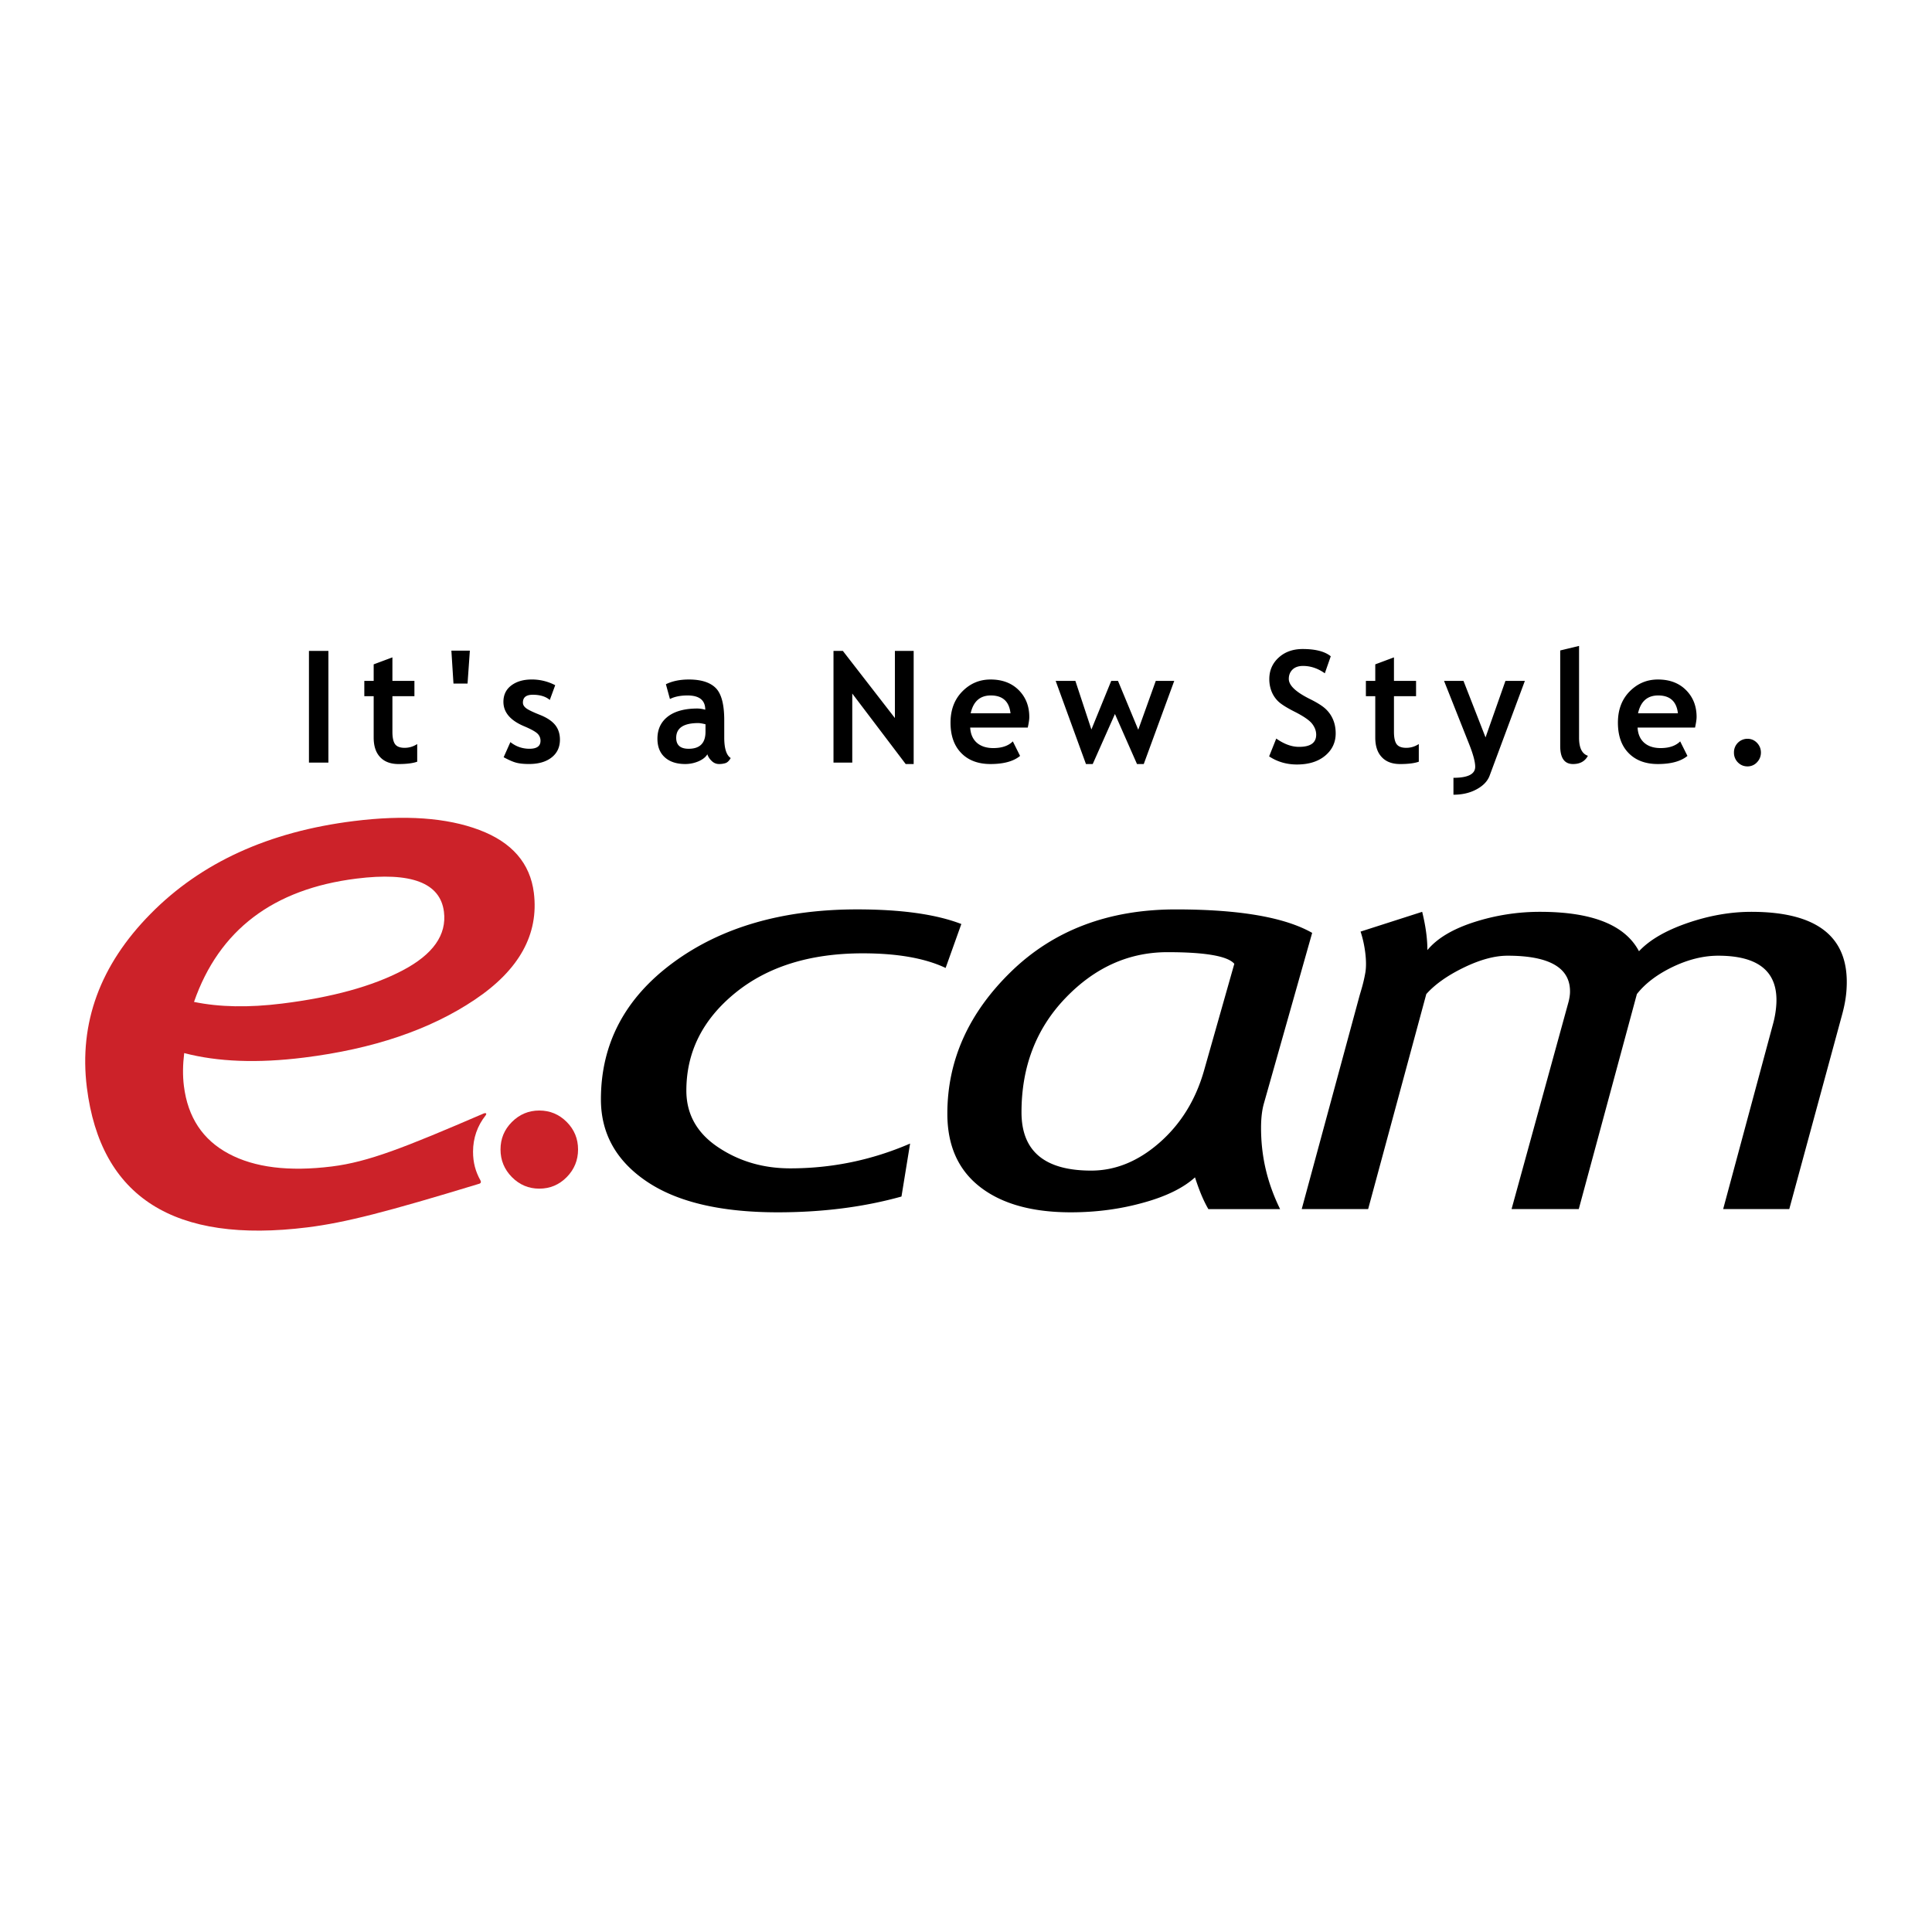
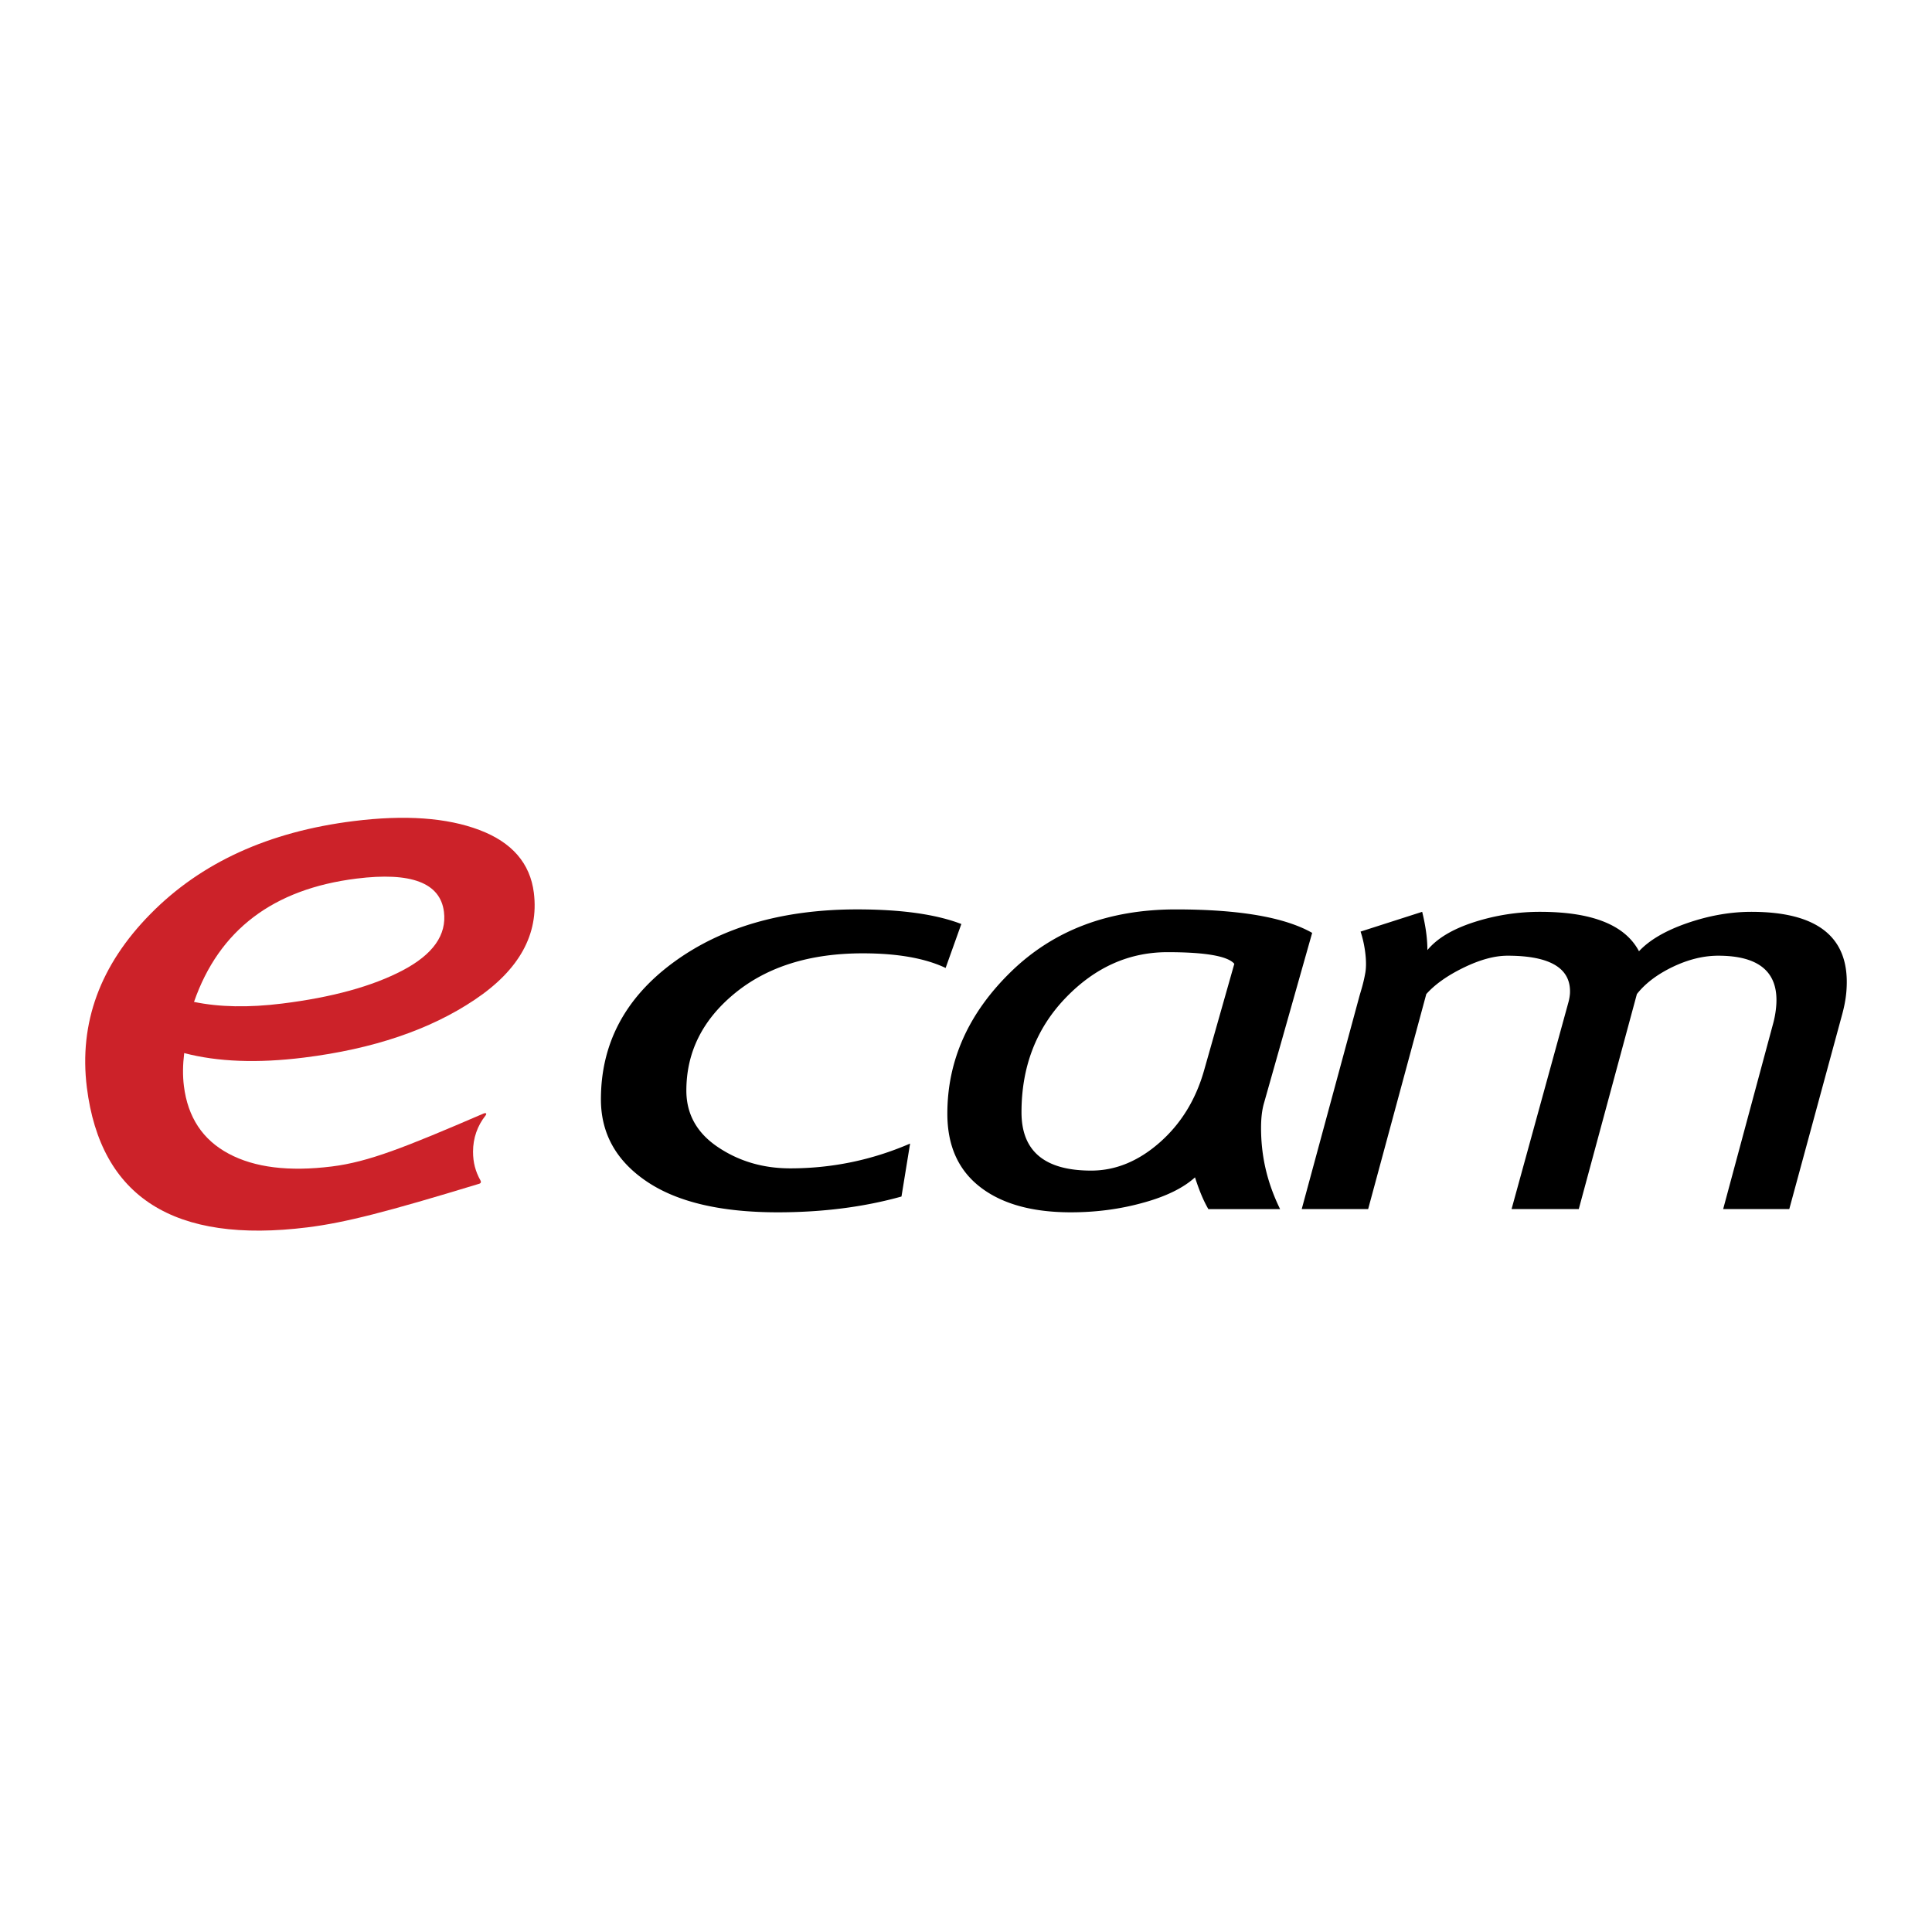
<svg xmlns="http://www.w3.org/2000/svg" width="2500" height="2500" viewBox="0 0 192.756 192.756">
  <g fill-rule="evenodd" clip-rule="evenodd">
-     <path fill="#fff" d="M0 0h192.756v192.756H0V0z" />
-     <path d="M30.824 64.941h1.94v11.142h-1.94V64.941zM37.282 69.458h-.934v-1.525h.934v-1.651l1.869-.697v2.349h2.196v1.525h-2.196v3.559c0 .584.092.99.27 1.234.179.238.494.359.947.359.451 0 .872-.126 1.257-.378v1.763c-.431.152-1.046.233-1.855.233-.801 0-1.417-.233-1.844-.692-.433-.458-.644-1.109-.644-1.953v-4.126zM46.648 68.198h-1.405l-.208-3.281h1.843l-.23 3.281zM50.249 75.549l.672-1.509c.56.444 1.199.664 1.902.664.737 0 1.103-.262 1.103-.786a.97.97 0 0 0-.335-.757c-.218-.195-.65-.429-1.281-.696-1.389-.579-2.084-1.393-2.084-2.443 0-.7.271-1.252.794-1.64.531-.396 1.206-.589 2.03-.589a5 5 0 0 1 2.343.57l-.541 1.472c-.405-.346-.973-.519-1.699-.519-.657 0-.982.258-.982.784 0 .208.103.39.321.558.214.164.674.388 1.383.667.705.281 1.207.621 1.526 1.021.311.396.463.881.463 1.448 0 .755-.279 1.347-.831 1.778-.553.434-1.305.653-2.256.653-.531 0-.957-.046-1.282-.134-.324-.085-.74-.27-1.246-.542zM70.388 73.01c0 1.132-.563 1.695-1.682 1.695-.828 0-1.241-.363-1.241-1.093 0-.98.736-1.471 2.208-1.471.157 0 .399.042.715.12v.749zm.623 2.916c.209.203.456.301.722.301a2.1 2.1 0 0 0 .658-.094c.184-.064.359-.231.511-.503-.424-.276-.644-.957-.644-2.041V71.85c0-1.576-.286-2.646-.851-3.209-.567-.567-1.469-.847-2.678-.847-.887 0-1.654.158-2.292.473l.403 1.474c.466-.237 1.047-.355 1.753-.355 1.178 0 1.771.472 1.771 1.423a2.96 2.96 0 0 0-.777-.12c-1.272 0-2.263.268-2.954.8-.69.533-1.041 1.271-1.041 2.212 0 .805.251 1.425.746 1.866.491.438 1.166.66 2.029.66.457 0 .902-.092 1.321-.27.418-.183.715-.413.884-.701.079.243.221.464.439.67zM90.36 76.228l-5.329-7.033v6.889h-1.873V64.941h.934l5.192 6.699v-6.699h1.873v11.287h-.797zM98.855 69.386c1.18 0 1.832.595 1.963 1.778h-3.973c.262-1.183.932-1.778 2.01-1.778zm3.838 2.15c0-1.088-.355-1.983-1.059-2.688-.707-.703-1.641-1.054-2.805-1.054-1.102 0-2.039.397-2.818 1.191-.784.796-1.177 1.831-1.177 3.114 0 1.296.36 2.312 1.074 3.036.709.728 1.683 1.093 2.912 1.093 1.311 0 2.301-.27 2.953-.81l-.723-1.451c-.443.447-1.098.669-1.947.669-.689 0-1.24-.18-1.65-.537-.4-.358-.619-.86-.658-1.51h5.744c.106-.468.154-.818.154-1.053zM114.113 76.228h-.675l-2.2-4.992-2.217 4.992h-.675l-3.022-8.295h1.967l1.598 4.848 1.978-4.848h.676l2.021 4.872 1.748-4.872h1.842l-3.041 8.295zM126.621 75.464l.711-1.778c.779.551 1.531.828 2.273.828 1.143 0 1.711-.401 1.711-1.215 0-.378-.137-.74-.402-1.086-.266-.342-.822-.729-1.662-1.161-.842-.422-1.406-.776-1.703-1.056a2.832 2.832 0 0 1-.672-.982 3.303 3.303 0 0 1-.238-1.265c0-.859.314-1.576.936-2.142.623-.57 1.426-.854 2.398-.854 1.264 0 2.205.24 2.797.725l-.592 1.697c-.691-.489-1.414-.734-2.174-.734-.449 0-.799.121-1.045.358-.25.242-.375.555-.375.94 0 .639.695 1.299 2.084 1.992.738.363 1.273.7 1.594 1.003.328.306.576.666.746 1.076.168.406.254.861.254 1.361 0 .902-.352 1.645-1.053 2.227-.701.585-1.645.876-2.82.876-1.022 0-1.953-.271-2.768-.81zM137.211 69.458h-.936v-1.525h.936v-1.651l1.865-.697v2.349h2.205v1.525h-2.205v3.559c0 .584.092.99.271 1.234.182.238.496.359.955.359.447 0 .865-.126 1.252-.378v1.763c-.43.152-1.049.233-1.857.233-.801 0-1.412-.233-1.838-.692-.436-.458-.648-1.109-.648-1.953v-4.126zM148.615 77.401c-.207.543-.637.994-1.297 1.35-.658.36-1.43.538-2.307.538v-1.687c1.451 0 2.17-.369 2.17-1.102 0-.487-.199-1.234-.598-2.24l-2.51-6.328h1.939l2.201 5.638 1.986-5.638h1.938l-3.522 9.469zM155.662 64.897l1.881-.454v9.162c0 1.008.293 1.606.883 1.798-.291.551-.787.825-1.484.825-.855 0-1.279-.6-1.279-1.795v-9.536h-.001zM165.439 69.386c1.178 0 1.83.595 1.967 1.778h-3.979c.262-1.183.928-1.778 2.012-1.778zm3.831 2.15c0-1.088-.352-1.983-1.057-2.688-.703-.703-1.635-1.054-2.803-1.054-1.1 0-2.035.397-2.82 1.191-.781.796-1.17 1.831-1.17 3.114 0 1.296.355 2.312 1.068 3.036.711.728 1.684 1.093 2.914 1.093 1.312 0 2.297-.27 2.955-.81l-.725-1.451c-.447.447-1.1.669-1.947.669-.699 0-1.244-.18-1.648-.537-.4-.358-.619-.86-.654-1.51h5.734c.1-.468.153-.818.153-1.053zM172.998 75.082a1.345 1.345 0 0 1 1.346-1.373c.371 0 .689.134.947.399.258.268.396.593.396.974 0 .382-.139.71-.396.977a1.266 1.266 0 0 1-.947.404c-.377 0-.693-.136-.959-.404a1.349 1.349 0 0 1-.387-.977z" />
    <path d="M47.929 117.759c-.49-.873-.734-1.777-.734-2.85 0-1.355.433-2.594 1.26-3.631.198-.314-.171-.197-.171-.197-7.965 3.433-11.538 4.845-15.176 5.298-4.277.531-7.707.11-10.29-1.273-2.594-1.383-4.081-3.633-4.471-6.758-.129-1.029-.112-2.121.03-3.282 3.337.877 7.321 1.027 11.941.451 6.897-.856 12.578-2.777 17.035-5.767 4.451-2.978 6.419-6.536 5.91-10.672-.369-2.95-2.184-5.044-5.436-6.271-3.25-1.229-7.427-1.527-12.534-.888-8.478 1.054-15.231 4.137-20.269 9.252-5.043 5.11-7.158 10.891-6.359 17.329 1.374 10.963 8.709 15.613 22.015 13.953 3.775-.471 7.926-1.546 17.099-4.34.001-.001.32-.05.15-.354zM35.566 87.658c5.454-.681 8.364.418 8.727 3.314.286 2.3-1.084 4.245-4.113 5.84-3.027 1.591-7.044 2.696-12.044 3.315-3.317.412-6.235.36-8.78-.166 2.497-7.169 7.895-11.268 16.21-12.303z" fill="#cc2229" />
-     <path d="M95.913 92.189l-1.568 4.384c-2.055-.973-4.814-1.459-8.265-1.459-5.252 0-9.5 1.322-12.74 3.964-3.242 2.647-4.862 5.889-4.862 9.728 0 2.355 1.056 4.241 3.165 5.651 2.102 1.408 4.5 2.11 7.199 2.11 4.153 0 8.136-.821 11.958-2.473l-.86 5.284c-3.755 1.048-7.875 1.575-12.346 1.575-5.679 0-10.043-1.027-13.081-3.084-3.039-2.055-4.56-4.785-4.56-8.187 0-5.553 2.405-10.105 7.208-13.643 4.805-3.537 10.929-5.309 18.368-5.309 4.402.002 7.86.487 10.384 1.459zM120.111 106.864c-.834 2.898-2.309 5.284-4.432 7.143-2.121 1.858-4.395 2.784-6.811 2.784-4.639 0-6.953-1.935-6.953-5.814 0-4.552 1.463-8.357 4.391-11.407 2.926-3.048 6.32-4.572 10.182-4.572 3.779 0 6.006.392 6.66 1.161l-3.037 10.705zm-2.804-16.132c-6.689 0-12.162 2.066-16.41 6.188-4.253 4.129-6.38 8.861-6.38 14.193 0 3.178 1.079 5.606 3.253 7.301 2.166 1.689 5.189 2.539 9.066 2.539 2.547 0 4.957-.324 7.246-.965 2.279-.626 3.992-1.478 5.143-2.522.445 1.378.861 2.354 1.334 3.167h7.156c-1.295-2.649-1.9-5.271-1.9-8.107 0-.973.098-1.8.297-2.48l4.803-16.973c-2.751-1.563-7.282-2.341-13.608-2.341zM171.92 120.63l4.965-18.432a9.627 9.627 0 0 0 .344-2.07c.158-3.181-1.773-4.777-5.801-4.777-1.479 0-2.998.378-4.547 1.119-1.549.748-2.736 1.649-3.568 2.708l-5.799 21.452h-6.705l5.682-20.664c.082-.315.127-.6.145-.855.121-2.498-1.953-3.76-6.227-3.76-1.291 0-2.748.398-4.375 1.187-1.621.789-2.863 1.668-3.732 2.641L136.5 120.63h-6.627l5.75-21.216c.17-.608.416-1.317.602-2.398.182-1.096-.059-2.812-.48-4.071l6.146-1.972c.342 1.387.521 2.662.521 3.819.963-1.169 2.514-2.096 4.645-2.786a21.387 21.387 0 0 1 6.596-1.033c5.199 0 8.482 1.312 9.869 3.933 1.051-1.128 2.66-2.062 4.826-2.812 2.172-.748 4.303-1.121 6.385-1.121 6.592 0 9.76 2.516 9.506 7.552-.035.838-.186 1.721-.436 2.648l-5.287 19.457h-6.596z" />
-     <path d="M53.804 110.797c1.072 0 1.981.382 2.742 1.145.752.756 1.127 1.671 1.127 2.74 0 1.07-.375 1.989-1.127 2.756-.761.771-1.67 1.153-2.742 1.153-1.06 0-1.972-.383-2.734-1.153-.755-.767-1.133-1.686-1.133-2.756 0-1.069.378-1.984 1.133-2.74.762-.763 1.674-1.145 2.734-1.145z" fill="#cc2229" />
+     <path d="M95.913 92.189l-1.568 4.384c-2.055-.973-4.814-1.459-8.265-1.459-5.252 0-9.5 1.322-12.74 3.964-3.242 2.647-4.862 5.889-4.862 9.728 0 2.355 1.056 4.241 3.165 5.651 2.102 1.408 4.5 2.11 7.199 2.11 4.153 0 8.136-.821 11.958-2.473l-.86 5.284c-3.755 1.048-7.875 1.575-12.346 1.575-5.679 0-10.043-1.027-13.081-3.084-3.039-2.055-4.56-4.785-4.56-8.187 0-5.553 2.405-10.105 7.208-13.643 4.805-3.537 10.929-5.309 18.368-5.309 4.402.002 7.86.487 10.384 1.459zM120.111 106.864c-.834 2.898-2.309 5.284-4.432 7.143-2.121 1.858-4.395 2.784-6.811 2.784-4.639 0-6.953-1.935-6.953-5.814 0-4.552 1.463-8.357 4.391-11.407 2.926-3.048 6.32-4.572 10.182-4.572 3.779 0 6.006.392 6.66 1.161l-3.037 10.705zm-2.804-16.132c-6.689 0-12.162 2.066-16.41 6.188-4.253 4.129-6.38 8.861-6.38 14.193 0 3.178 1.079 5.606 3.253 7.301 2.166 1.689 5.189 2.539 9.066 2.539 2.547 0 4.957-.324 7.246-.965 2.279-.626 3.992-1.478 5.143-2.522.445 1.378.861 2.354 1.334 3.167h7.156c-1.295-2.649-1.9-5.271-1.9-8.107 0-.973.098-1.8.297-2.48l4.803-16.973c-2.751-1.563-7.282-2.341-13.608-2.341zM171.92 120.63l4.965-18.432a9.627 9.627 0 0 0 .344-2.07c.158-3.181-1.773-4.777-5.801-4.777-1.479 0-2.998.378-4.547 1.119-1.549.748-2.736 1.649-3.568 2.708l-5.799 21.452h-6.705l5.682-20.664c.082-.315.127-.6.145-.855.121-2.498-1.953-3.76-6.227-3.76-1.291 0-2.748.398-4.375 1.187-1.621.789-2.863 1.668-3.732 2.641L136.5 120.63h-6.627l5.75-21.216c.17-.608.416-1.317.602-2.398.182-1.096-.059-2.812-.48-4.071l6.146-1.972c.342 1.387.521 2.662.521 3.819.963-1.169 2.514-2.096 4.645-2.786a21.387 21.387 0 0 1 6.596-1.033c5.199 0 8.482 1.312 9.869 3.933 1.051-1.128 2.66-2.062 4.826-2.812 2.172-.748 4.303-1.121 6.385-1.121 6.592 0 9.76 2.516 9.506 7.552-.035.838-.186 1.721-.436 2.648l-5.287 19.457z" />
  </g>
</svg>